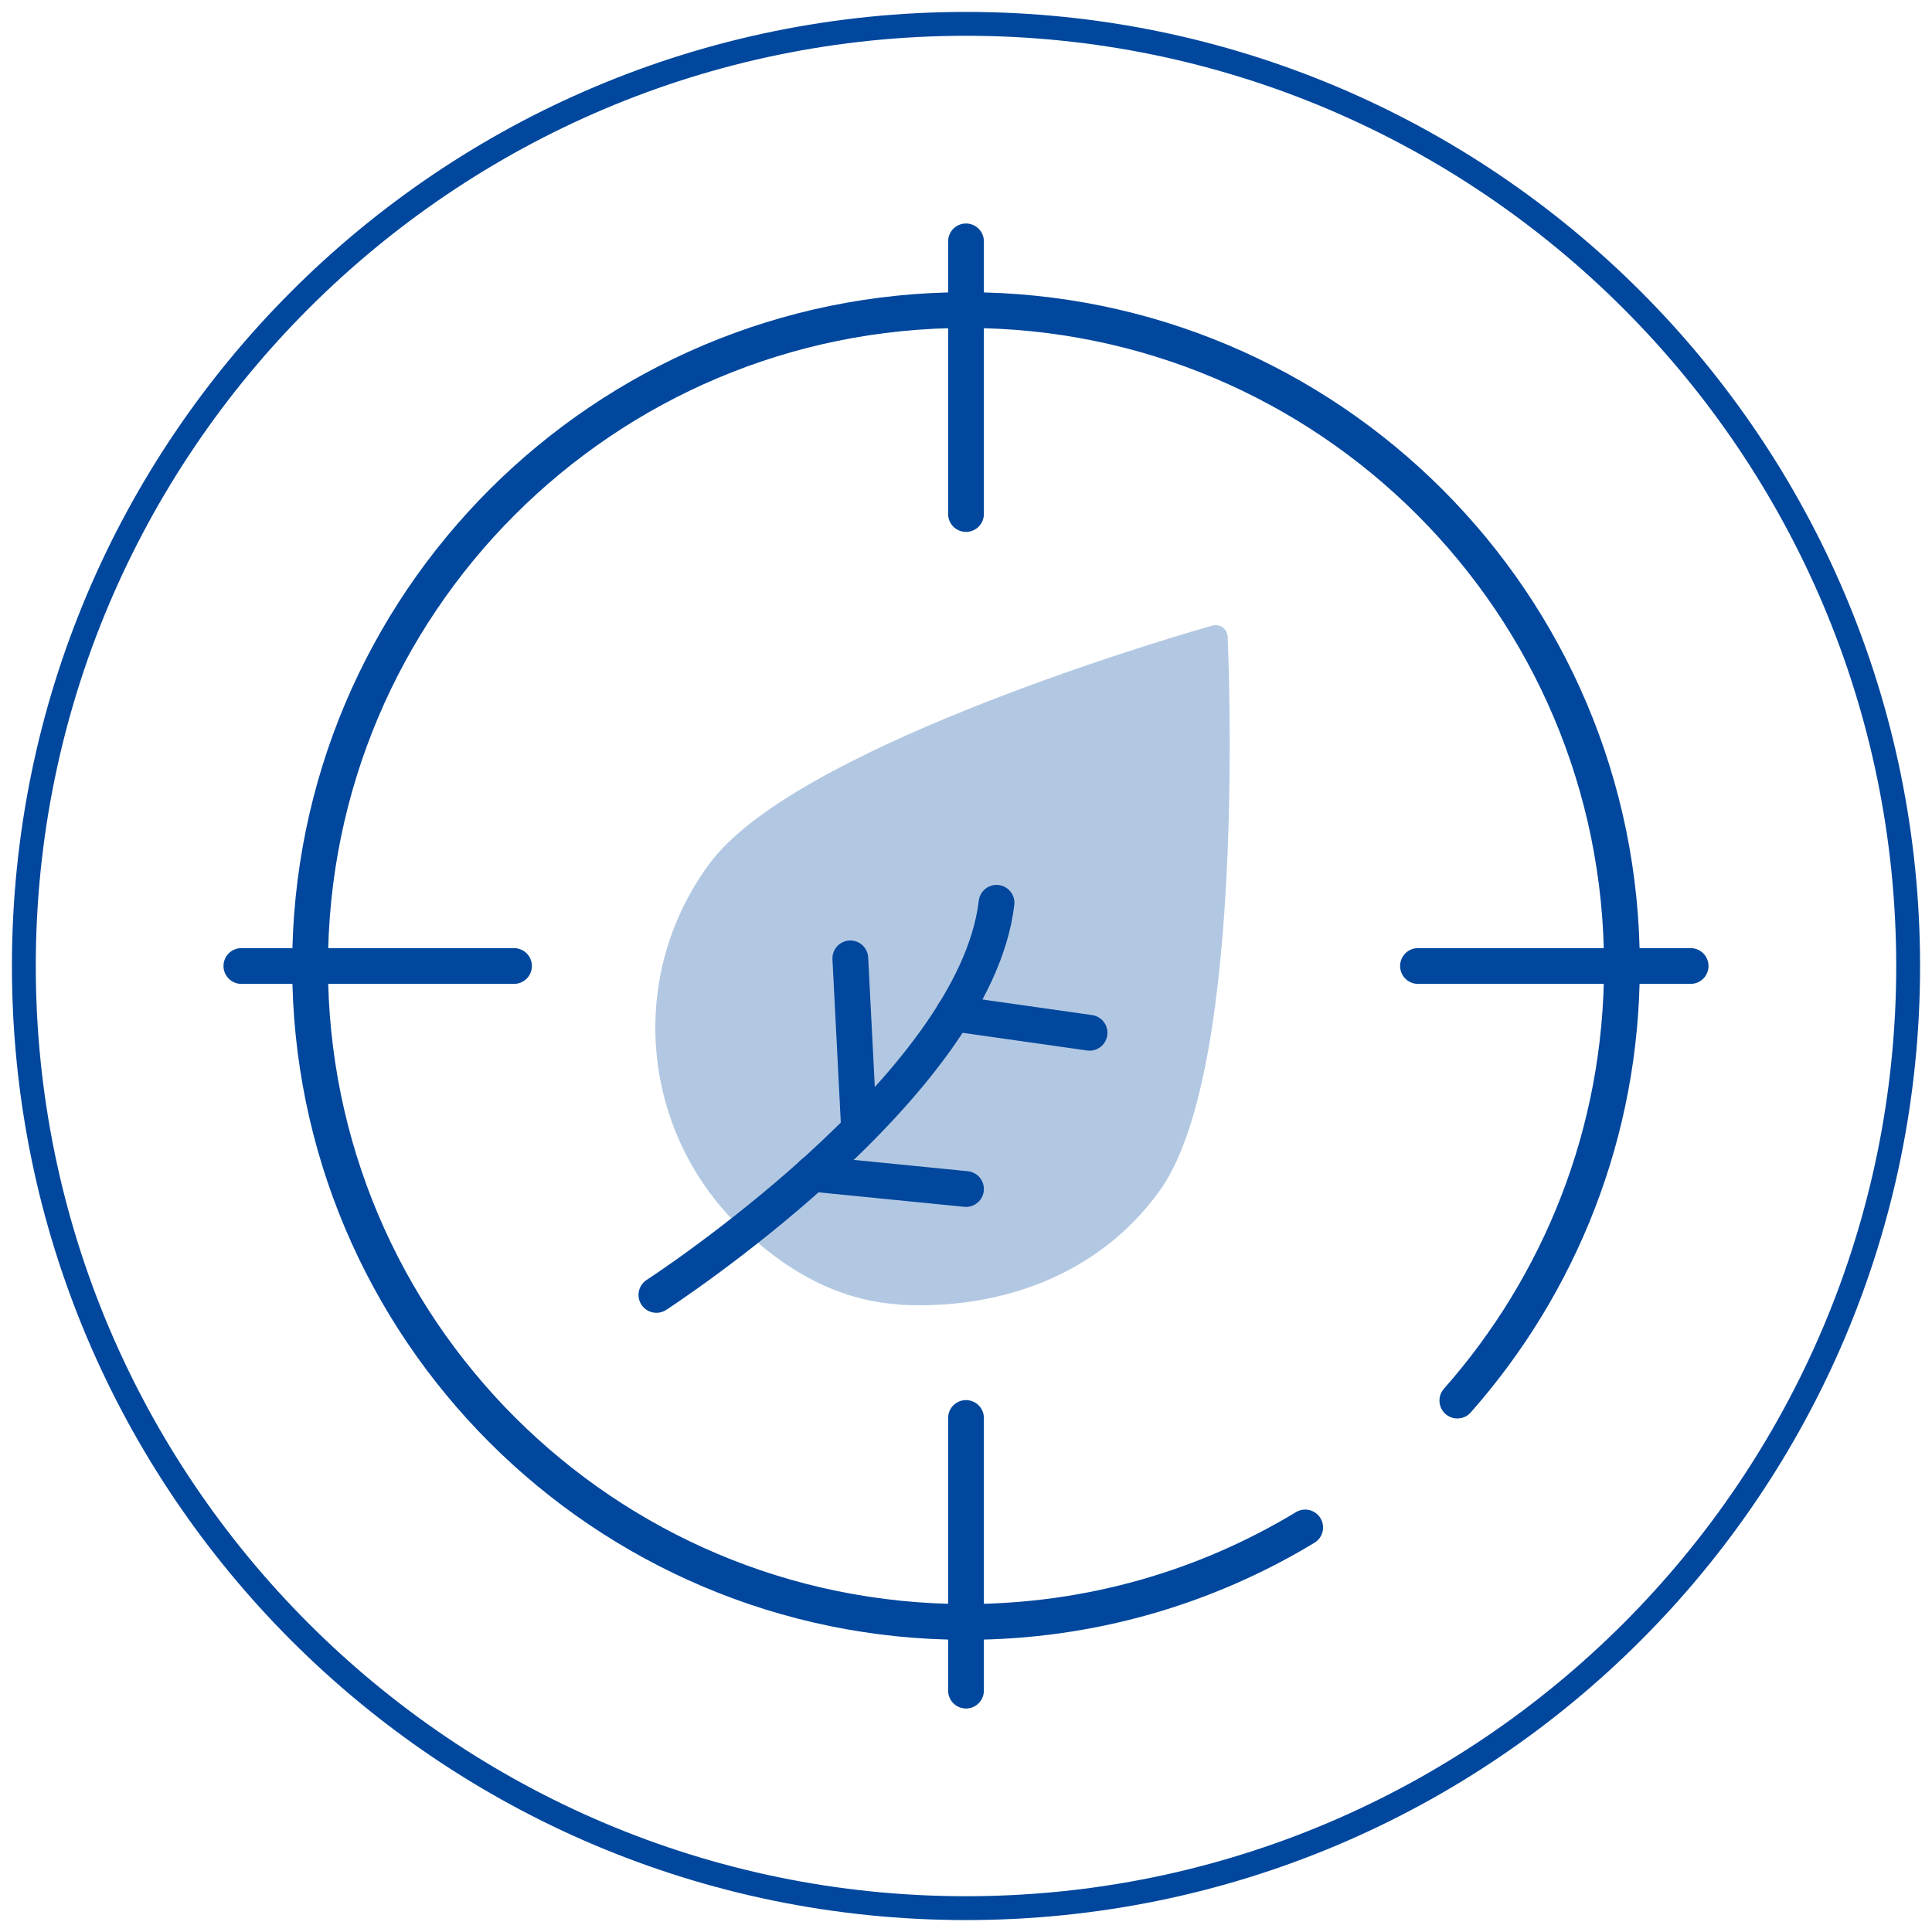
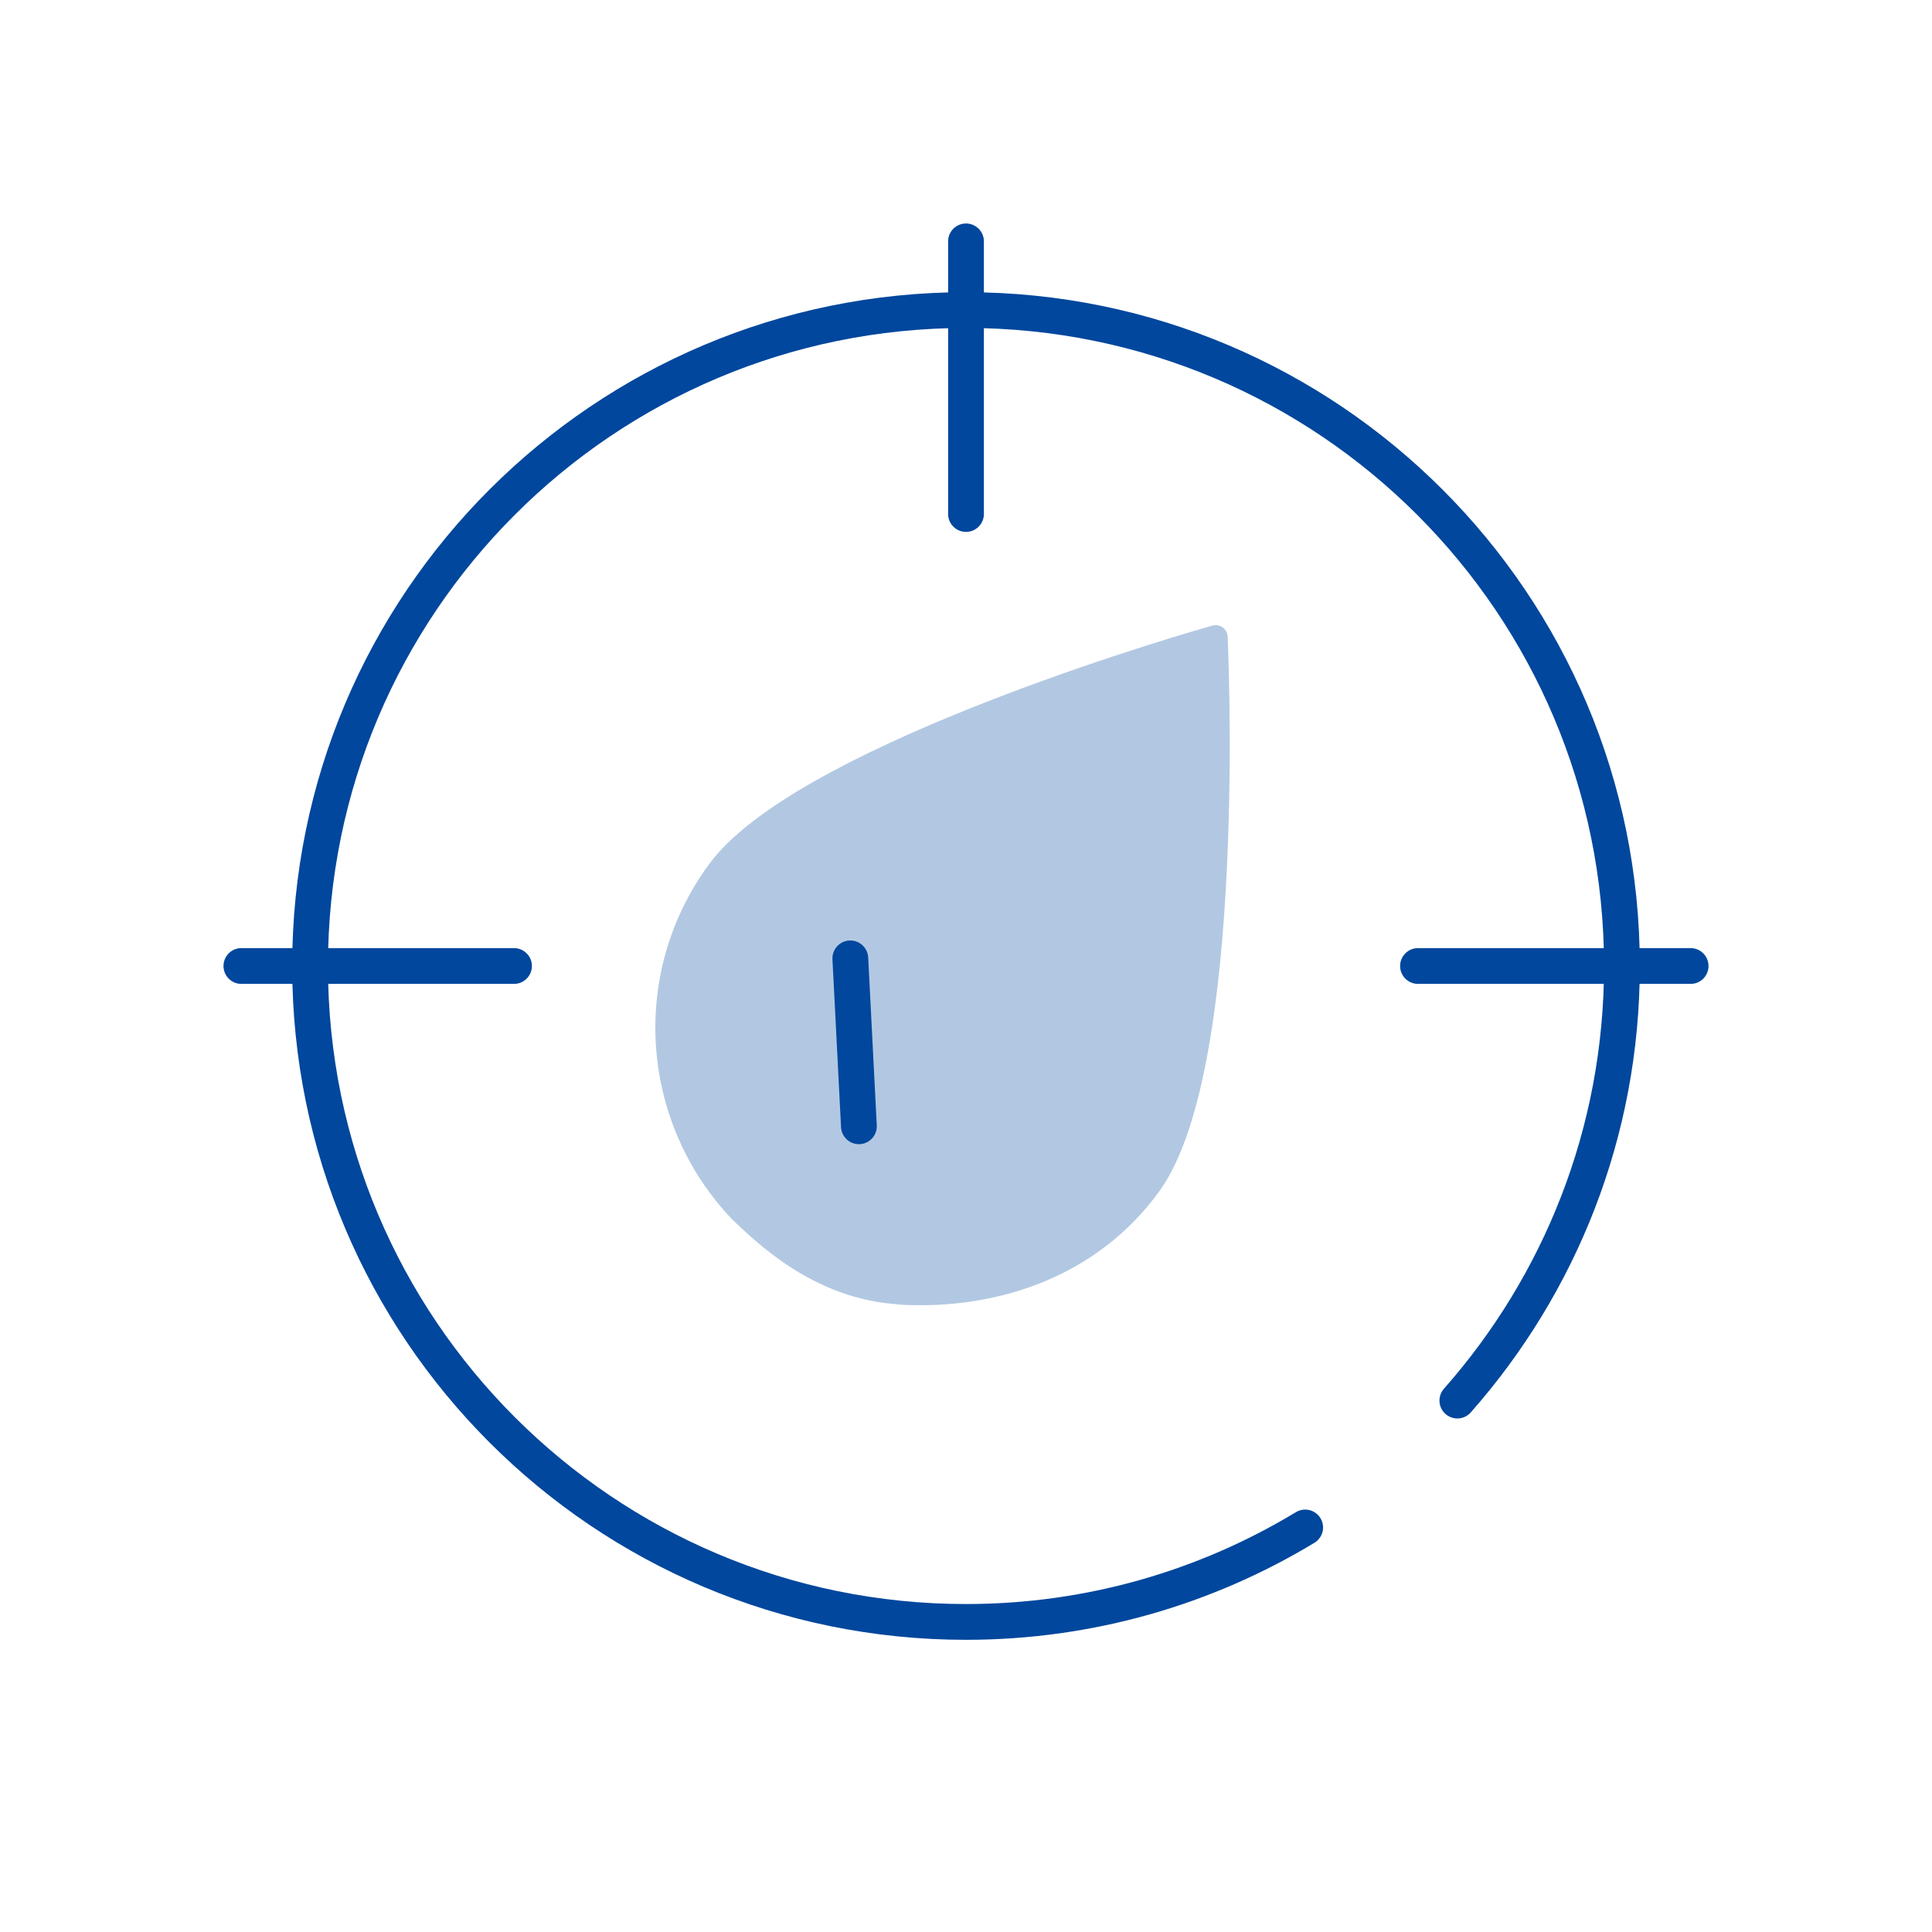
<svg xmlns="http://www.w3.org/2000/svg" id="_圖層_1" data-name="圖層 1" viewBox="0 0 81 81">
  <defs>
    <style>
      .cls-1 {
        fill: none;
        stroke: #00479d;
        stroke-width: 1.5px;
      }

      .cls-1, .cls-2 {
        stroke-linecap: round;
        stroke-linejoin: round;
      }

      .cls-3 {
        fill: #00479d;
        stroke-width: 0px;
      }

      .cls-2 {
        fill: #b2c8e2;
        stroke: #b2c8e2;
      }
    </style>
  </defs>
-   <path class="cls-3" d="m40.5,1.5c21.5,0,39,17.5,39,39s-17.5,39-39,39S1.5,62,1.5,40.5,19,1.5,40.5,1.5m0-1C18.41.5.5,18.41.5,40.5s17.91,40,40,40,40-17.91,40-40S62.59.5,40.5.5h0Z" />
  <g>
    <path class="cls-2" d="m37.76,54.2c3.95.22,7.97-1.13,10.44-4.55,3.62-5,2.77-22.94,2.77-22.94,0,0-.13.03-.35.1-2.44.7-17.23,5.18-20.52,9.76-3.22,4.43-2.69,10.41.98,14.23.94.88,3.26,3.21,6.69,3.39Z" />
    <line class="cls-1" x1="36.01" y1="47.22" x2="35.65" y2="40.18" />
-     <line class="cls-1" x1="39.98" y1="42.49" x2="45.68" y2="43.3" />
-     <path class="cls-1" d="m27.52,54.29s13.35-8.65,14.26-16.44" />
  </g>
  <path class="cls-1" d="m54.72,64.04c-4.15,2.51-9.02,3.96-14.22,3.96-15.19,0-27.5-12.31-27.5-27.5s12.31-27.5,27.5-27.5,27.5,12.31,27.5,27.5c0,6.99-2.61,13.36-6.9,18.22" />
  <line class="cls-1" x1="40.5" y1="10.12" x2="40.5" y2="21.55" />
-   <line class="cls-1" x1="40.5" y1="59.45" x2="40.5" y2="70.88" />
  <line class="cls-1" x1="70.88" y1="40.5" x2="59.45" y2="40.5" />
  <line class="cls-1" x1="21.55" y1="40.5" x2="10.12" y2="40.5" />
-   <line class="cls-1" x1="34.06" y1="49.21" x2="40.5" y2="49.85" />
</svg>